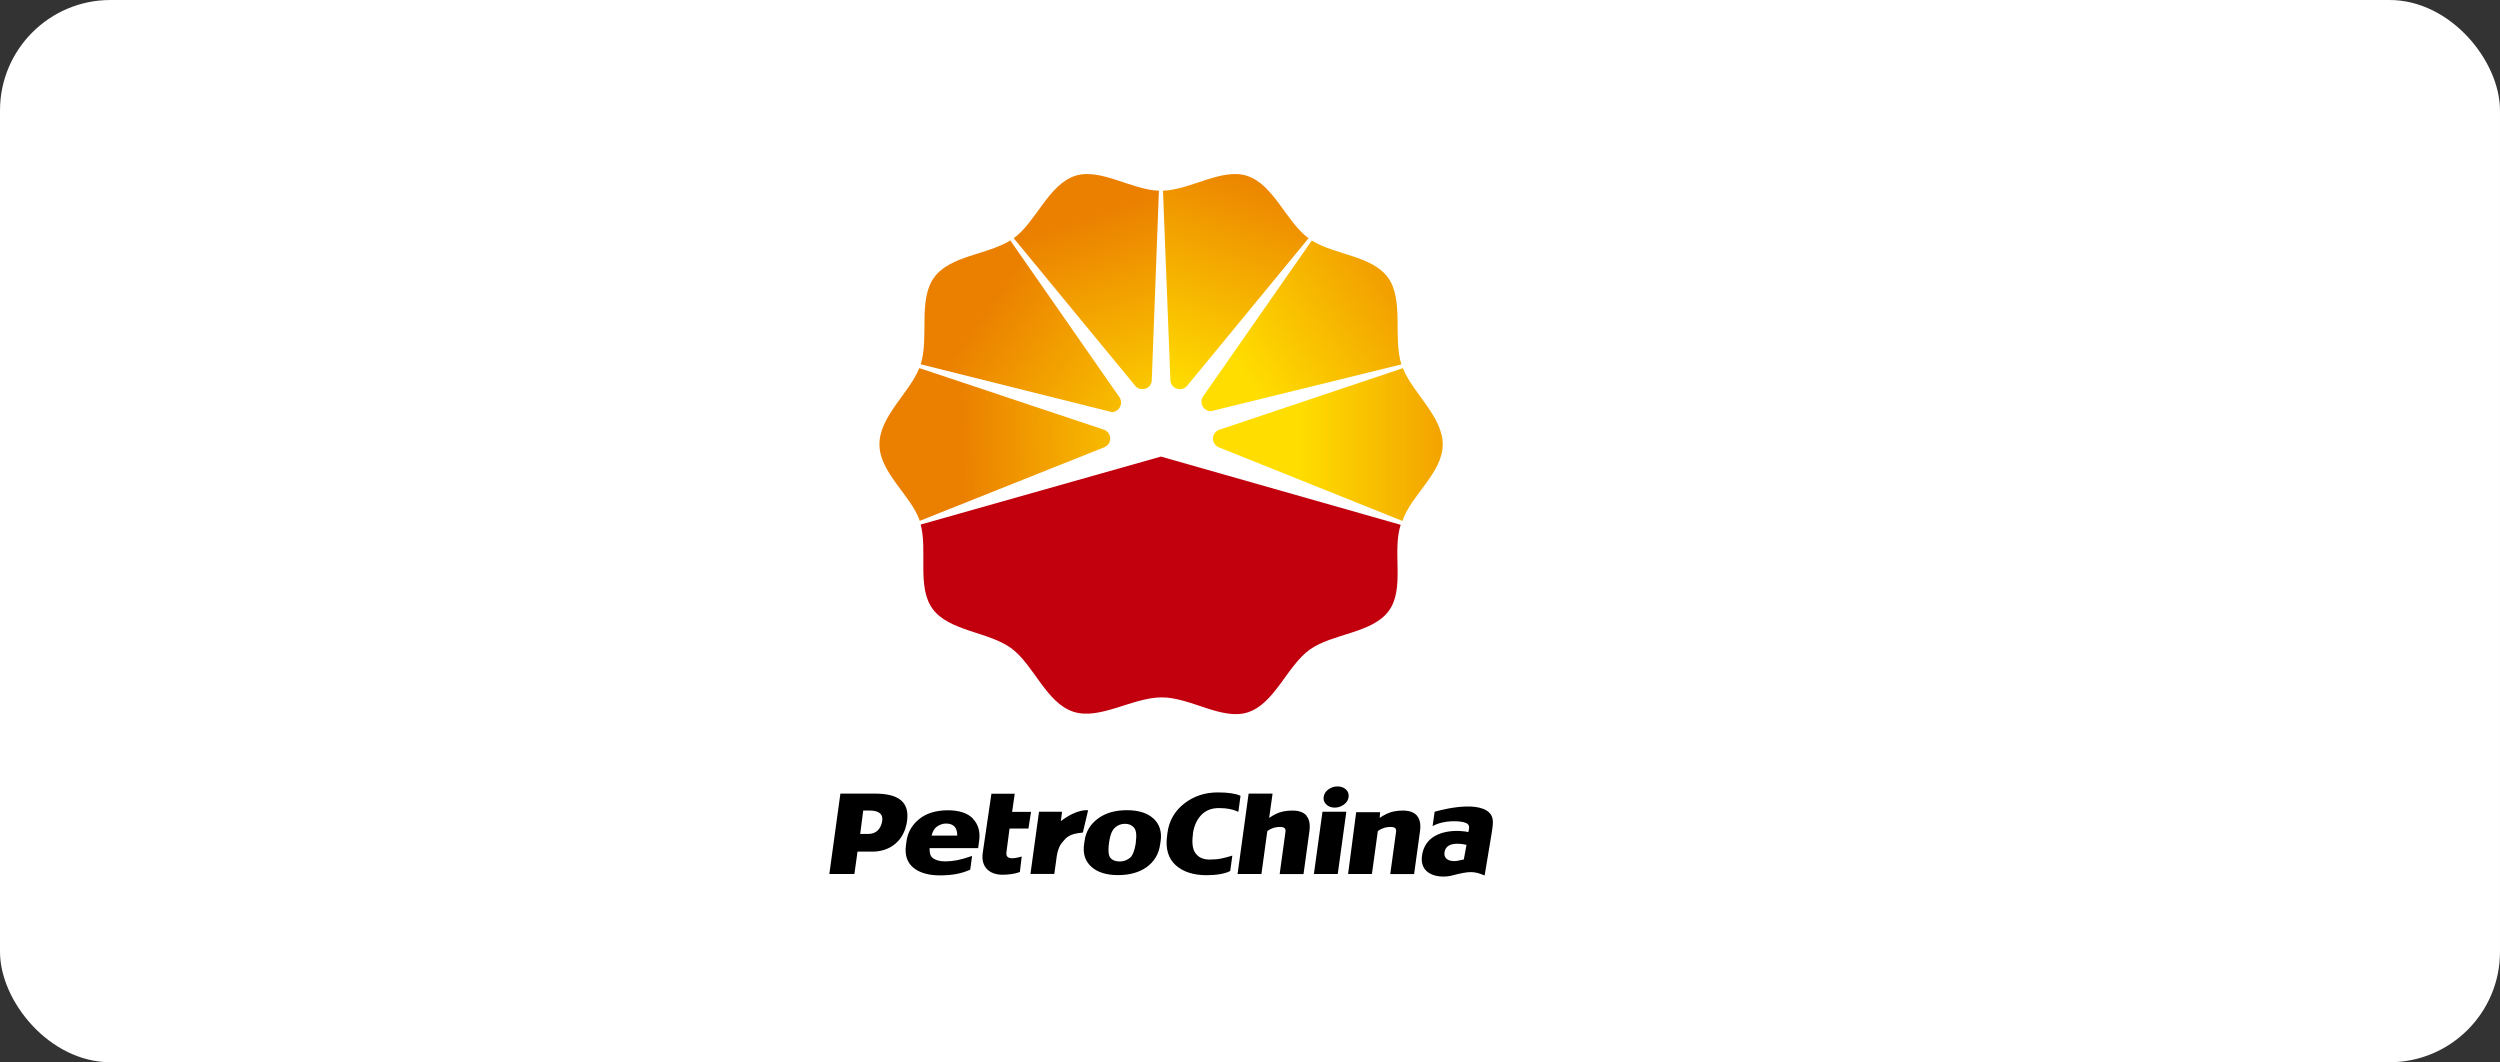
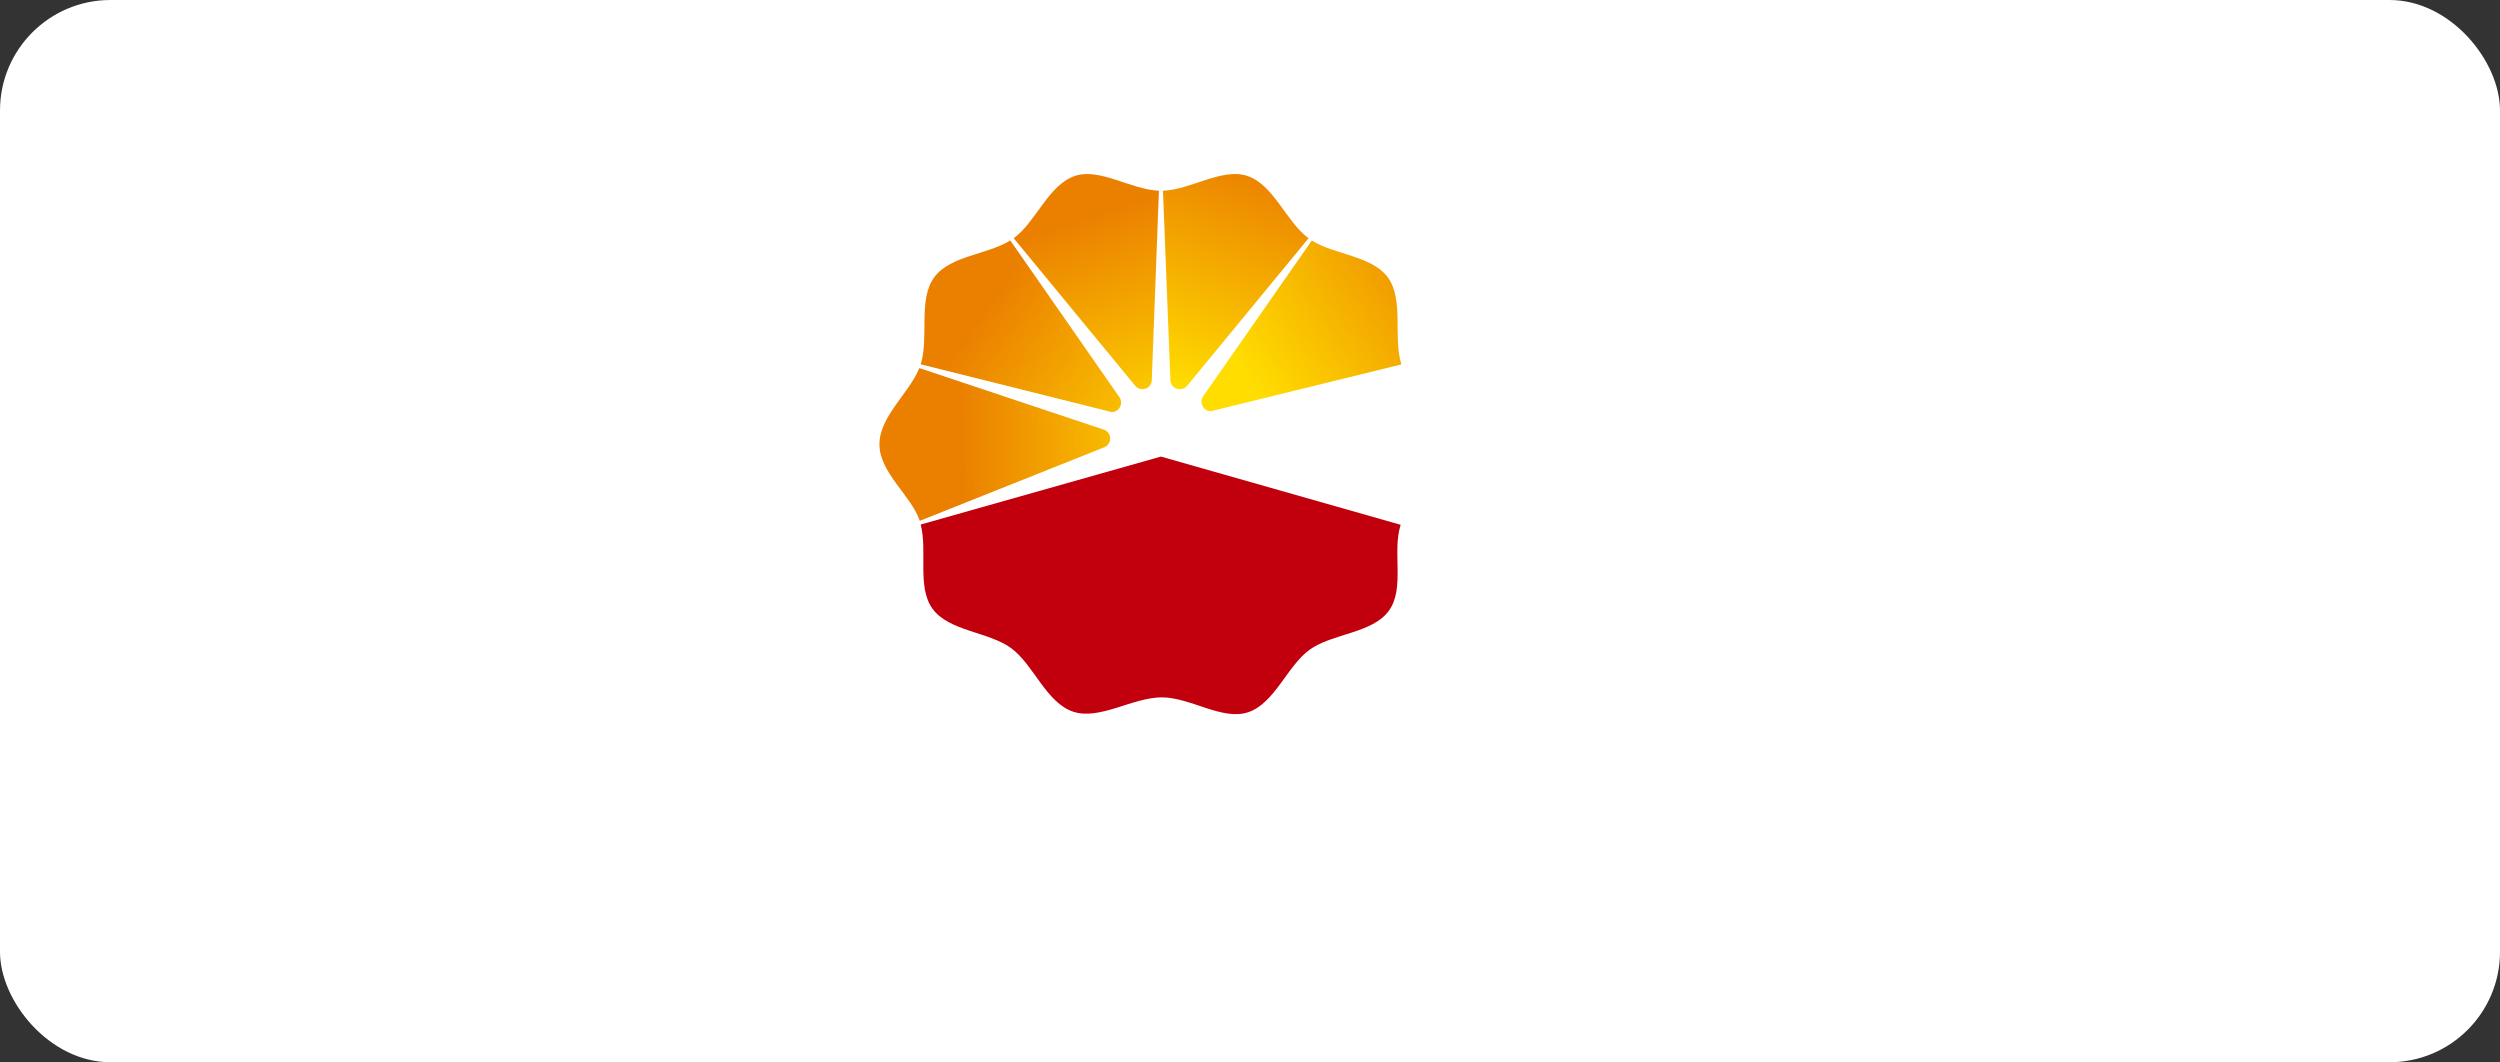
<svg xmlns="http://www.w3.org/2000/svg" xmlns:xlink="http://www.w3.org/1999/xlink" id="_图层_2" data-name="图层 2" viewBox="0 0 271.48 115.35">
  <rect x="0" y="0" width="271.48" height="115.35" fill="#333333" stroke="none" />
  <defs>
    <style>
      .cls-1 {
        fill: url(#_未命名的渐变_4-3);
      }

      .cls-1, .cls-2, .cls-3, .cls-4, .cls-5, .cls-6, .cls-7, .cls-8, .cls-9 {
        stroke-width: 0px;
      }

      .cls-3 {
        fill: #fff;
      }

      .cls-4 {
        fill: url(#_未命名的渐变_4);
      }

      .cls-5 {
        fill: #c2000d;
      }

      .cls-6 {
        fill: url(#_未命名的渐变_4-5);
      }

      .cls-7 {
        fill: url(#_未命名的渐变_4-4);
      }

      .cls-8 {
        fill: url(#_未命名的渐变_4-6);
      }

      .cls-9 {
        fill: url(#_未命名的渐变_4-2);
      }
    </style>
    <linearGradient id="_未命名的渐变_4" data-name="未命名的渐变 4" x1="3571.4" y1="1427.43" x2="3564.39" y2="1427.61" gradientTransform="translate(-12869.75 -5144.37) scale(3.64)" gradientUnits="userSpaceOnUse">
      <stop offset="0" stop-color="#fd0" />
      <stop offset="1" stop-color="#eb8000" />
    </linearGradient>
    <linearGradient id="_未命名的渐变_4-2" data-name="未命名的渐变 4" x1="3571.56" y1="1426.5" x2="3565.33" y2="1422.16" xlink:href="#_未命名的渐变_4" />
    <linearGradient id="_未命名的渐变_4-3" data-name="未命名的渐变 4" x1="3572.33" y1="1425.79" x2="3570.09" y2="1419.1" xlink:href="#_未命名的渐变_4" />
    <linearGradient id="_未命名的渐变_4-4" data-name="未命名的渐变 4" x1="3574.41" y1="1427.58" x2="3581.27" y2="1427.58" xlink:href="#_未命名的渐变_4" />
    <linearGradient id="_未命名的渐变_4-5" data-name="未命名的渐变 4" x1="3574.18" y1="1426.48" x2="3580.4" y2="1422.16" xlink:href="#_未命名的渐变_4" />
    <linearGradient id="_未命名的渐变_4-6" data-name="未命名的渐变 4" x1="3573.39" y1="1425.79" x2="3575.63" y2="1419.1" xlink:href="#_未命名的渐变_4" />
  </defs>
  <g id="_图层_1-2" data-name="图层 1">
    <rect class="cls-3" width="271.48" height="115.35" rx="12" ry="12" />
    <g>
-       <path class="cls-3" d="m152.15,47.63c0,14.28-11.58,25.86-25.86,25.86s-25.86-11.58-25.86-25.86,11.58-25.86,25.86-25.86,25.86,11.58,25.86,25.86h0Z" />
      <path class="cls-5" d="m126.07,49.58l-26.09,7.38c.76,2.9-.42,6.79,1.28,9.14,1.78,2.46,6.1,2.49,8.55,4.29,2.45,1.8,3.8,5.94,6.75,6.9,2.87.94,6.42-1.56,9.61-1.56,3.09,0,6.53,2.52,9.32,1.63,2.93-.94,4.28-5.05,6.73-6.81,2.46-1.77,6.78-1.76,8.58-4.2,1.8-2.44.35-6.42,1.3-9.36l-26.04-7.41h0Z" />
      <path class="cls-4" d="m120.56,47.62c0-.41-.24-.76-.59-.93l-20.14-6.72c-1.1,2.74-4.34,5.25-4.33,8.3,0,3.05,3.45,5.54,4.38,8.29l20.06-8c.37-.16.62-.52.62-.95Z" />
      <path class="cls-9" d="m120.7,44.75h.01c.39,0,.77-.23.94-.61.14-.3.11-.64-.03-.92l-11.91-17.11c-2.51,1.56-6.53,1.65-8.25,3.99-1.8,2.43-.55,6.52-1.48,9.46l20.72,5.18h0Z" />
      <path class="cls-1" d="m124.45,42.19c.34-.14.58-.46.62-.83l.78-20.65c-3.03-.11-6.36-2.49-9.08-1.62-2.91.94-4.26,5.01-6.69,6.78l13.26,16.1c.29.28.73.37,1.12.21h0Z" />
-       <path class="cls-7" d="m131.72,47.6v.04c0,.4.25.77.62.93l19.95,8c.92-2.76,4.37-5.24,4.38-8.29,0-3.05-3.24-5.57-4.33-8.3l-20.03,6.72c-.34.16-.58.5-.59.91Z" />
      <path class="cls-6" d="m131.5,44.65h.01l20.67-5.08c-.93-2.94.31-7.03-1.48-9.46-1.73-2.34-5.75-2.43-8.25-3.99l-11.86,17.01c-.15.28-.17.61-.03.92.17.37.53.6.94.61h0Z" />
      <path class="cls-8" d="m127.72,42.19c-.35-.15-.58-.47-.62-.83l-.81-20.65c3.03-.11,6.39-2.49,9.12-1.62,2.91.94,4.26,5.01,6.69,6.78l-13.25,16.1c-.3.29-.74.37-1.12.21Z" />
-       <path class="cls-2" d="m90.05,94.91h2.73l.34-2.43h1.61c1.96,0,3.4-1.19,3.74-3.14.4-2.29-.94-3.16-3.46-3.16h-3.75l-1.2,8.72Zm5.74-5.69c-.16.8-.63,1.34-1.52,1.34h-.86l.33-2.54h.74c.97,0,1.47.41,1.31,1.2h0Zm9.86-.33c-.58-.6-1.5-.9-2.73-.9s-2.34.32-3.11.96c-.78.64-1.24,1.44-1.37,2.38l-.06.45c-.15,1.07.13,1.89.82,2.46.67.54,1.64.82,2.88.82.64,0,1.21-.05,1.72-.14.51-.09.99-.24,1.42-.42l.14-.06.02-.14.14-1.05.04-.31-.31.11c-.47.16-.93.29-1.36.37-.43.08-.85.12-1.25.12-.58,0-1.03-.12-1.35-.37-.26-.2-.37-.56-.34-1.07h5.27l.03-.22.08-.59c.13-.97-.09-1.77-.68-2.38h0Zm-4.49,1.85c.12-.45.3-.77.56-.96.32-.23.65-.35,1.01-.35.42,0,.72.11.94.35.18.2.28.52.28.96h-2.78Zm10.8-2.58h-2.05l.28-1.97h-2.53l-.94,6.41c-.11.76.05,1.35.45,1.77.4.41.98.63,1.75.62,1.2-.02,1.83-.3,1.83-.3l.2-1.68s-.57.18-.99.19c-.74.03-.7-.46-.66-.73l.33-2.5h2.05l.28-1.79h0Zm13.3.73c-.65-.6-1.62-.91-2.89-.91s-2.31.3-3.13.9c-.83.61-1.33,1.43-1.46,2.42l-.06.4c-.14,1.02.13,1.84.81,2.44.66.59,1.63.89,2.88.89s2.3-.29,3.11-.87c.82-.59,1.32-1.42,1.46-2.46l.06-.4c.14-.99-.13-1.8-.78-2.42h0Zm-4.82,2.57c.1-.75.31-1.28.62-1.57.31-.29.67-.43,1.1-.43s.73.13.98.41c.24.27.31.8.2,1.59v.09c-.13.83-.35,1.38-.65,1.62-.33.25-.68.38-1.09.38-.45,0-.78-.12-1.01-.38-.15-.17-.3-.59-.16-1.62v-.09s.01,0,.01,0Zm14.15-5.09c-.22-.1-.52-.17-.91-.23-.38-.06-.87-.09-1.45-.09-1.37,0-2.59.4-3.61,1.19-1.03.8-1.66,1.86-1.84,3.17l-.04.33c-.2,1.4.12,2.49.94,3.22.8.72,1.93,1.08,3.34,1.08.55,0,1.06-.04,1.49-.12.45-.08.77-.18.96-.28l.12-.06.02-.13.17-1.24.04-.3-.3.09c-.22.07-.51.14-.87.22-.35.08-.78.12-1.27.12-.7,0-1.2-.21-1.53-.65-.34-.43-.44-1.13-.31-2.06v-.12c.13-.86.45-1.55.94-2.04.49-.49,1.11-.72,1.88-.72.43,0,.8.03,1.11.09.31.06.55.13.72.2l.28.12.05-.32.17-1.27.02-.15-.13-.06h0Zm7.3,2.21c-.32-.37-.83-.56-1.54-.56s-1.28.12-1.78.36c-.28.14-.53.28-.75.44l.34-2.42.03-.22h-2.6l-.03.22-1.14,8.29-.03.22h2.59l.03-.22.61-4.44c.16-.13.35-.23.57-.31.26-.1.53-.14.81-.14.25,0,.42.05.5.14.08.08.11.19.1.32l-.61,4.44-.03.22h2.59l.03-.22.61-4.43c.1-.74,0-1.3-.32-1.67h0Zm11.99,0c-.32-.37-.83-.56-1.53-.56s-1.28.12-1.78.36c-.28.14-.53.28-.75.44l.05-.62h-2.6l-.85,6.49-.03.22h2.59l.03-.22.61-4.44c.16-.13.35-.23.58-.31.26-.1.53-.14.81-.14.24,0,.42.05.5.14.08.08.11.19.1.32l-.61,4.44-.03.22h2.59l.03-.22.61-4.43c.1-.74,0-1.3-.32-1.67h0Zm-9.83-1.2c.23.21.53.32.89.32s.69-.11.98-.32c.31-.22.49-.5.53-.84.04-.32-.06-.6-.3-.82-.23-.21-.53-.32-.9-.32s-.69.1-.98.31c-.31.22-.48.5-.53.82-.05.34.06.62.3.84h0Zm-.22.77h-.22l-.03.22-.87,6.32-.03.22h2.59l.03-.22.87-6.32.03-.22h-2.38Zm-25.67-.16s-1.15-.21-2.96,1.18l.13-1.02h-2.5l-.93,6.75h2.59l.24-1.73s.09-1.06.59-1.66c.5-.6.79-.97,2.27-1.1l.57-2.42h0Zm43.57.26c-1.49-1.45-5.94-.1-5.94-.1l-.22,1.56c1.24-.7,3.1-.6,3.65-.33.47.22.29.67.23.98-.5-.16-4.39-.65-5,2.36-.47,2.33,1.85,2.7,3.2,2.36,1.94-.5,2.39-.5,3.57-.01,0,0,.75-4.51.75-4.51.12-.87.35-1.73-.24-2.3h0Zm-2.77,5.08l-.76.16c-1.02.12-1.48-.36-1.32-1.04.29-1.27,2.37-.7,2.37-.7l-.29,1.58h0Z" />
    </g>
  </g>
</svg>